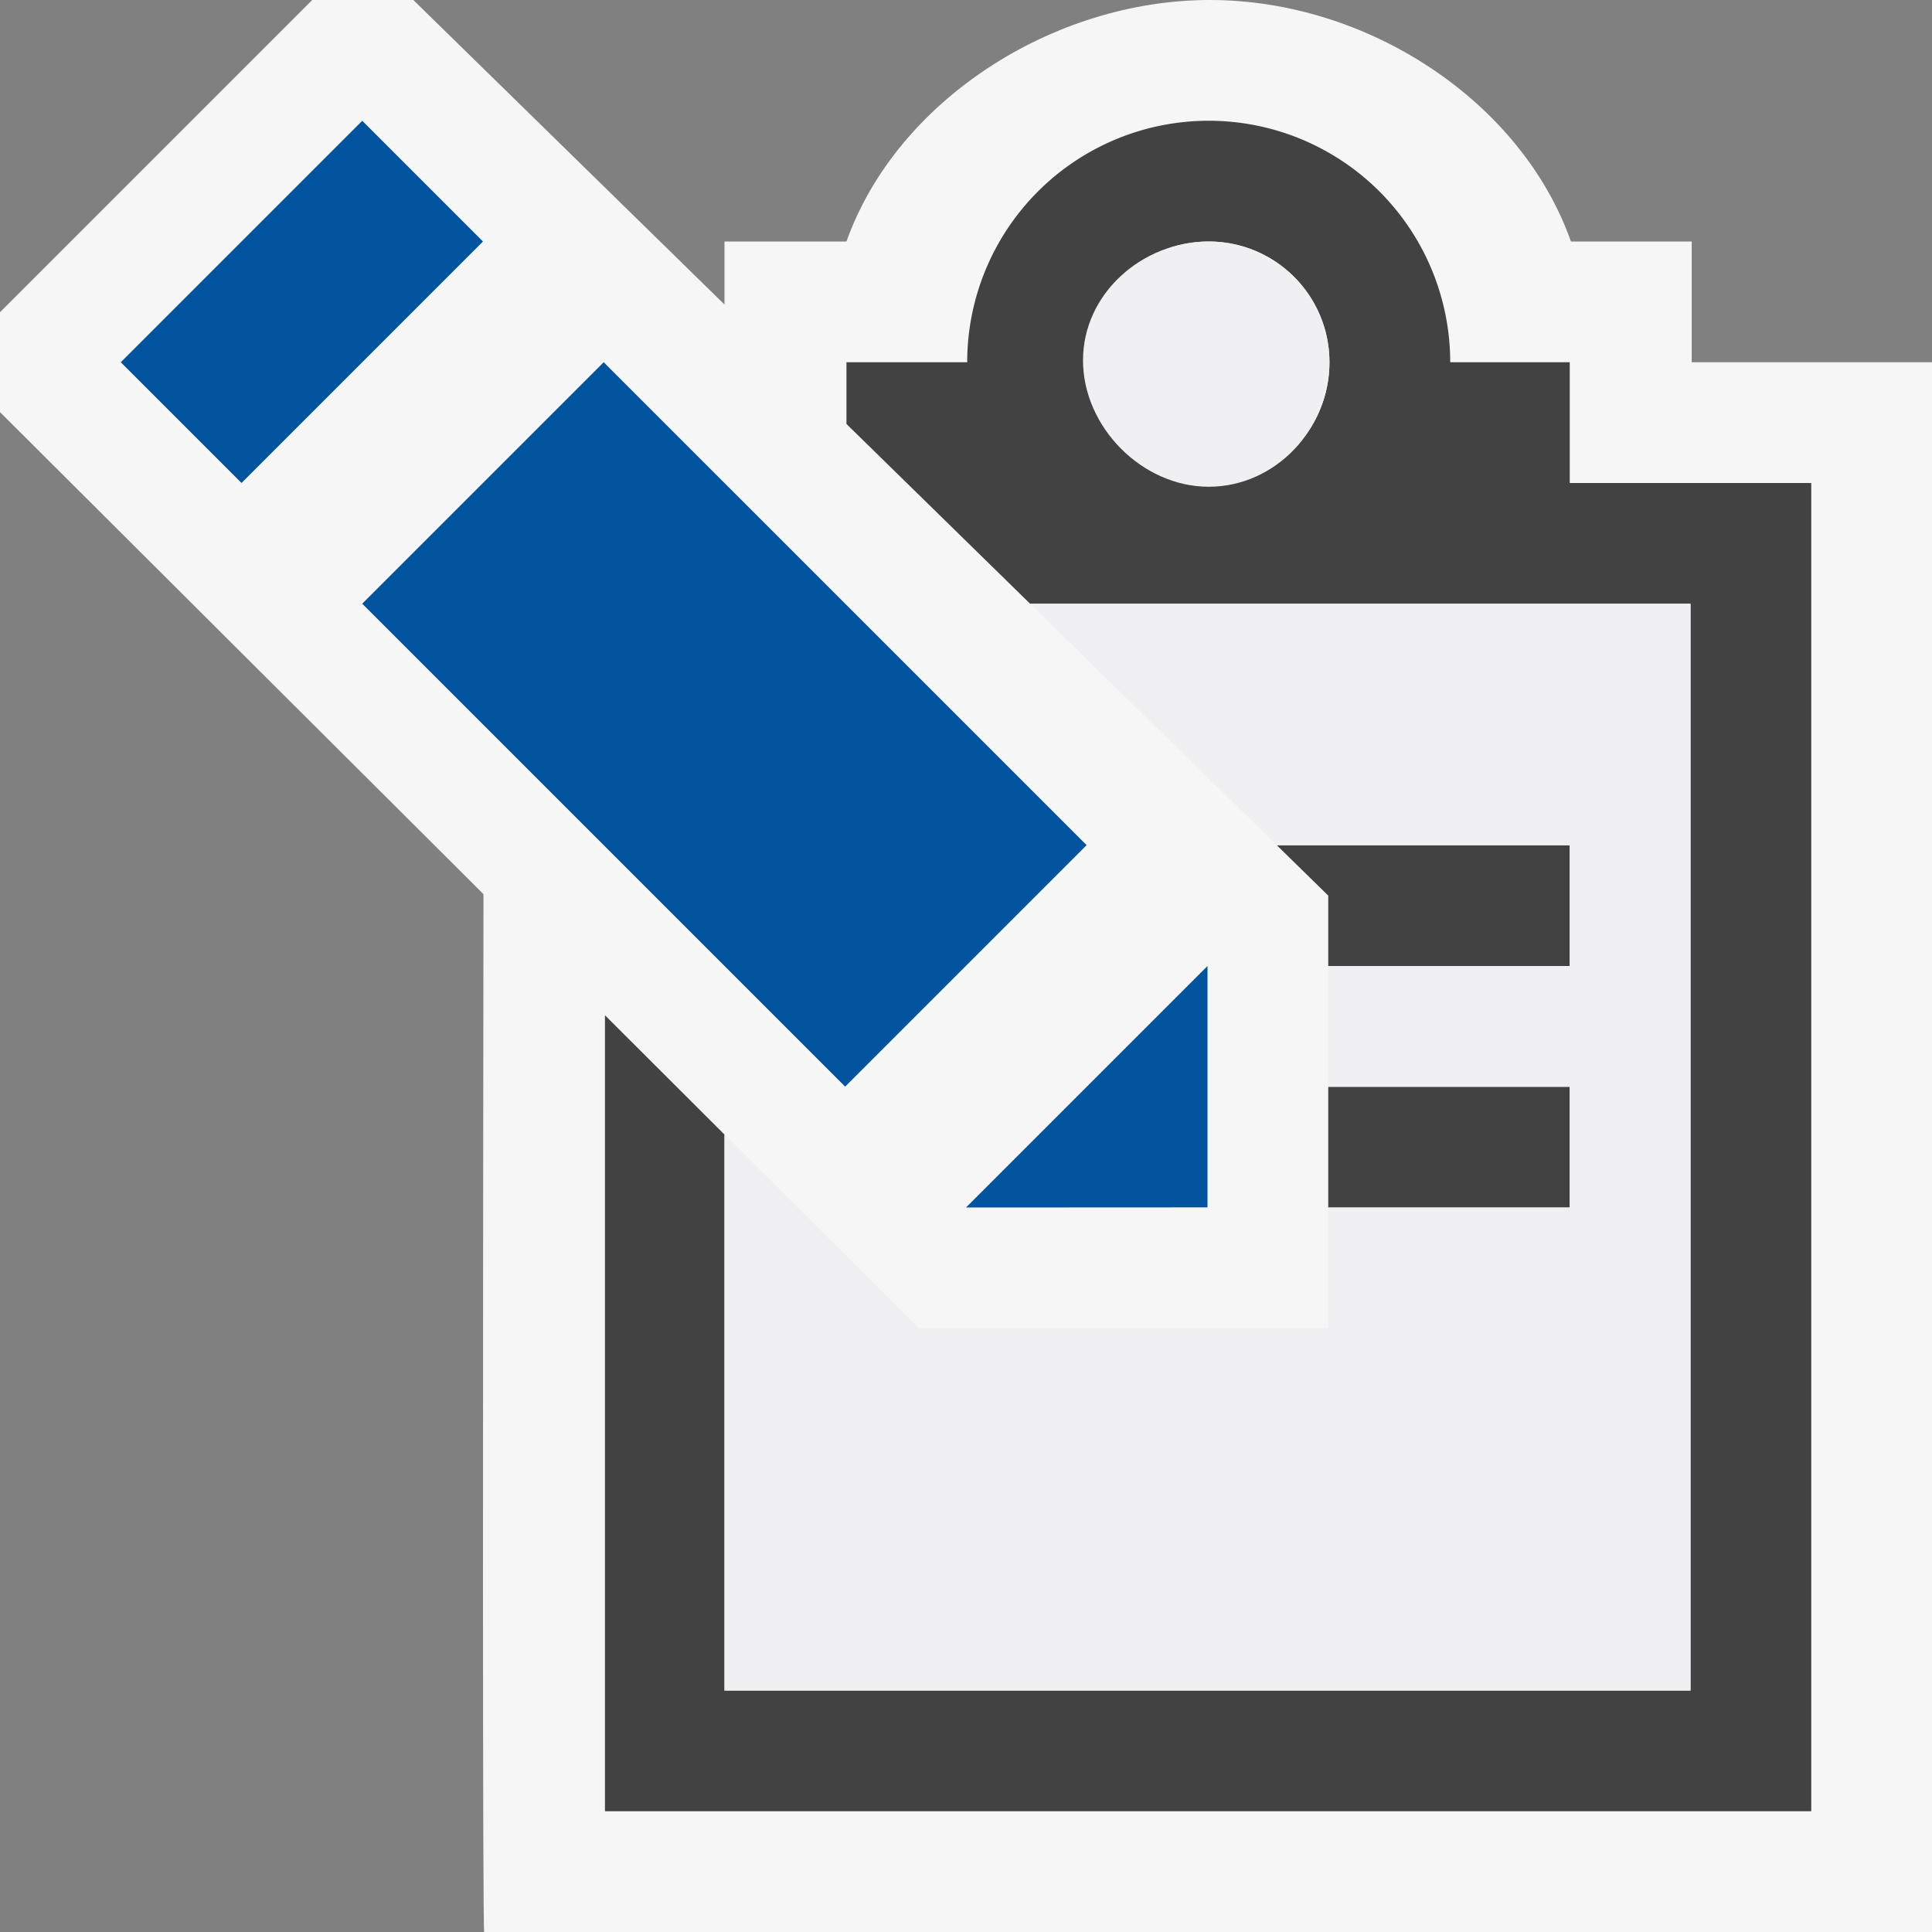
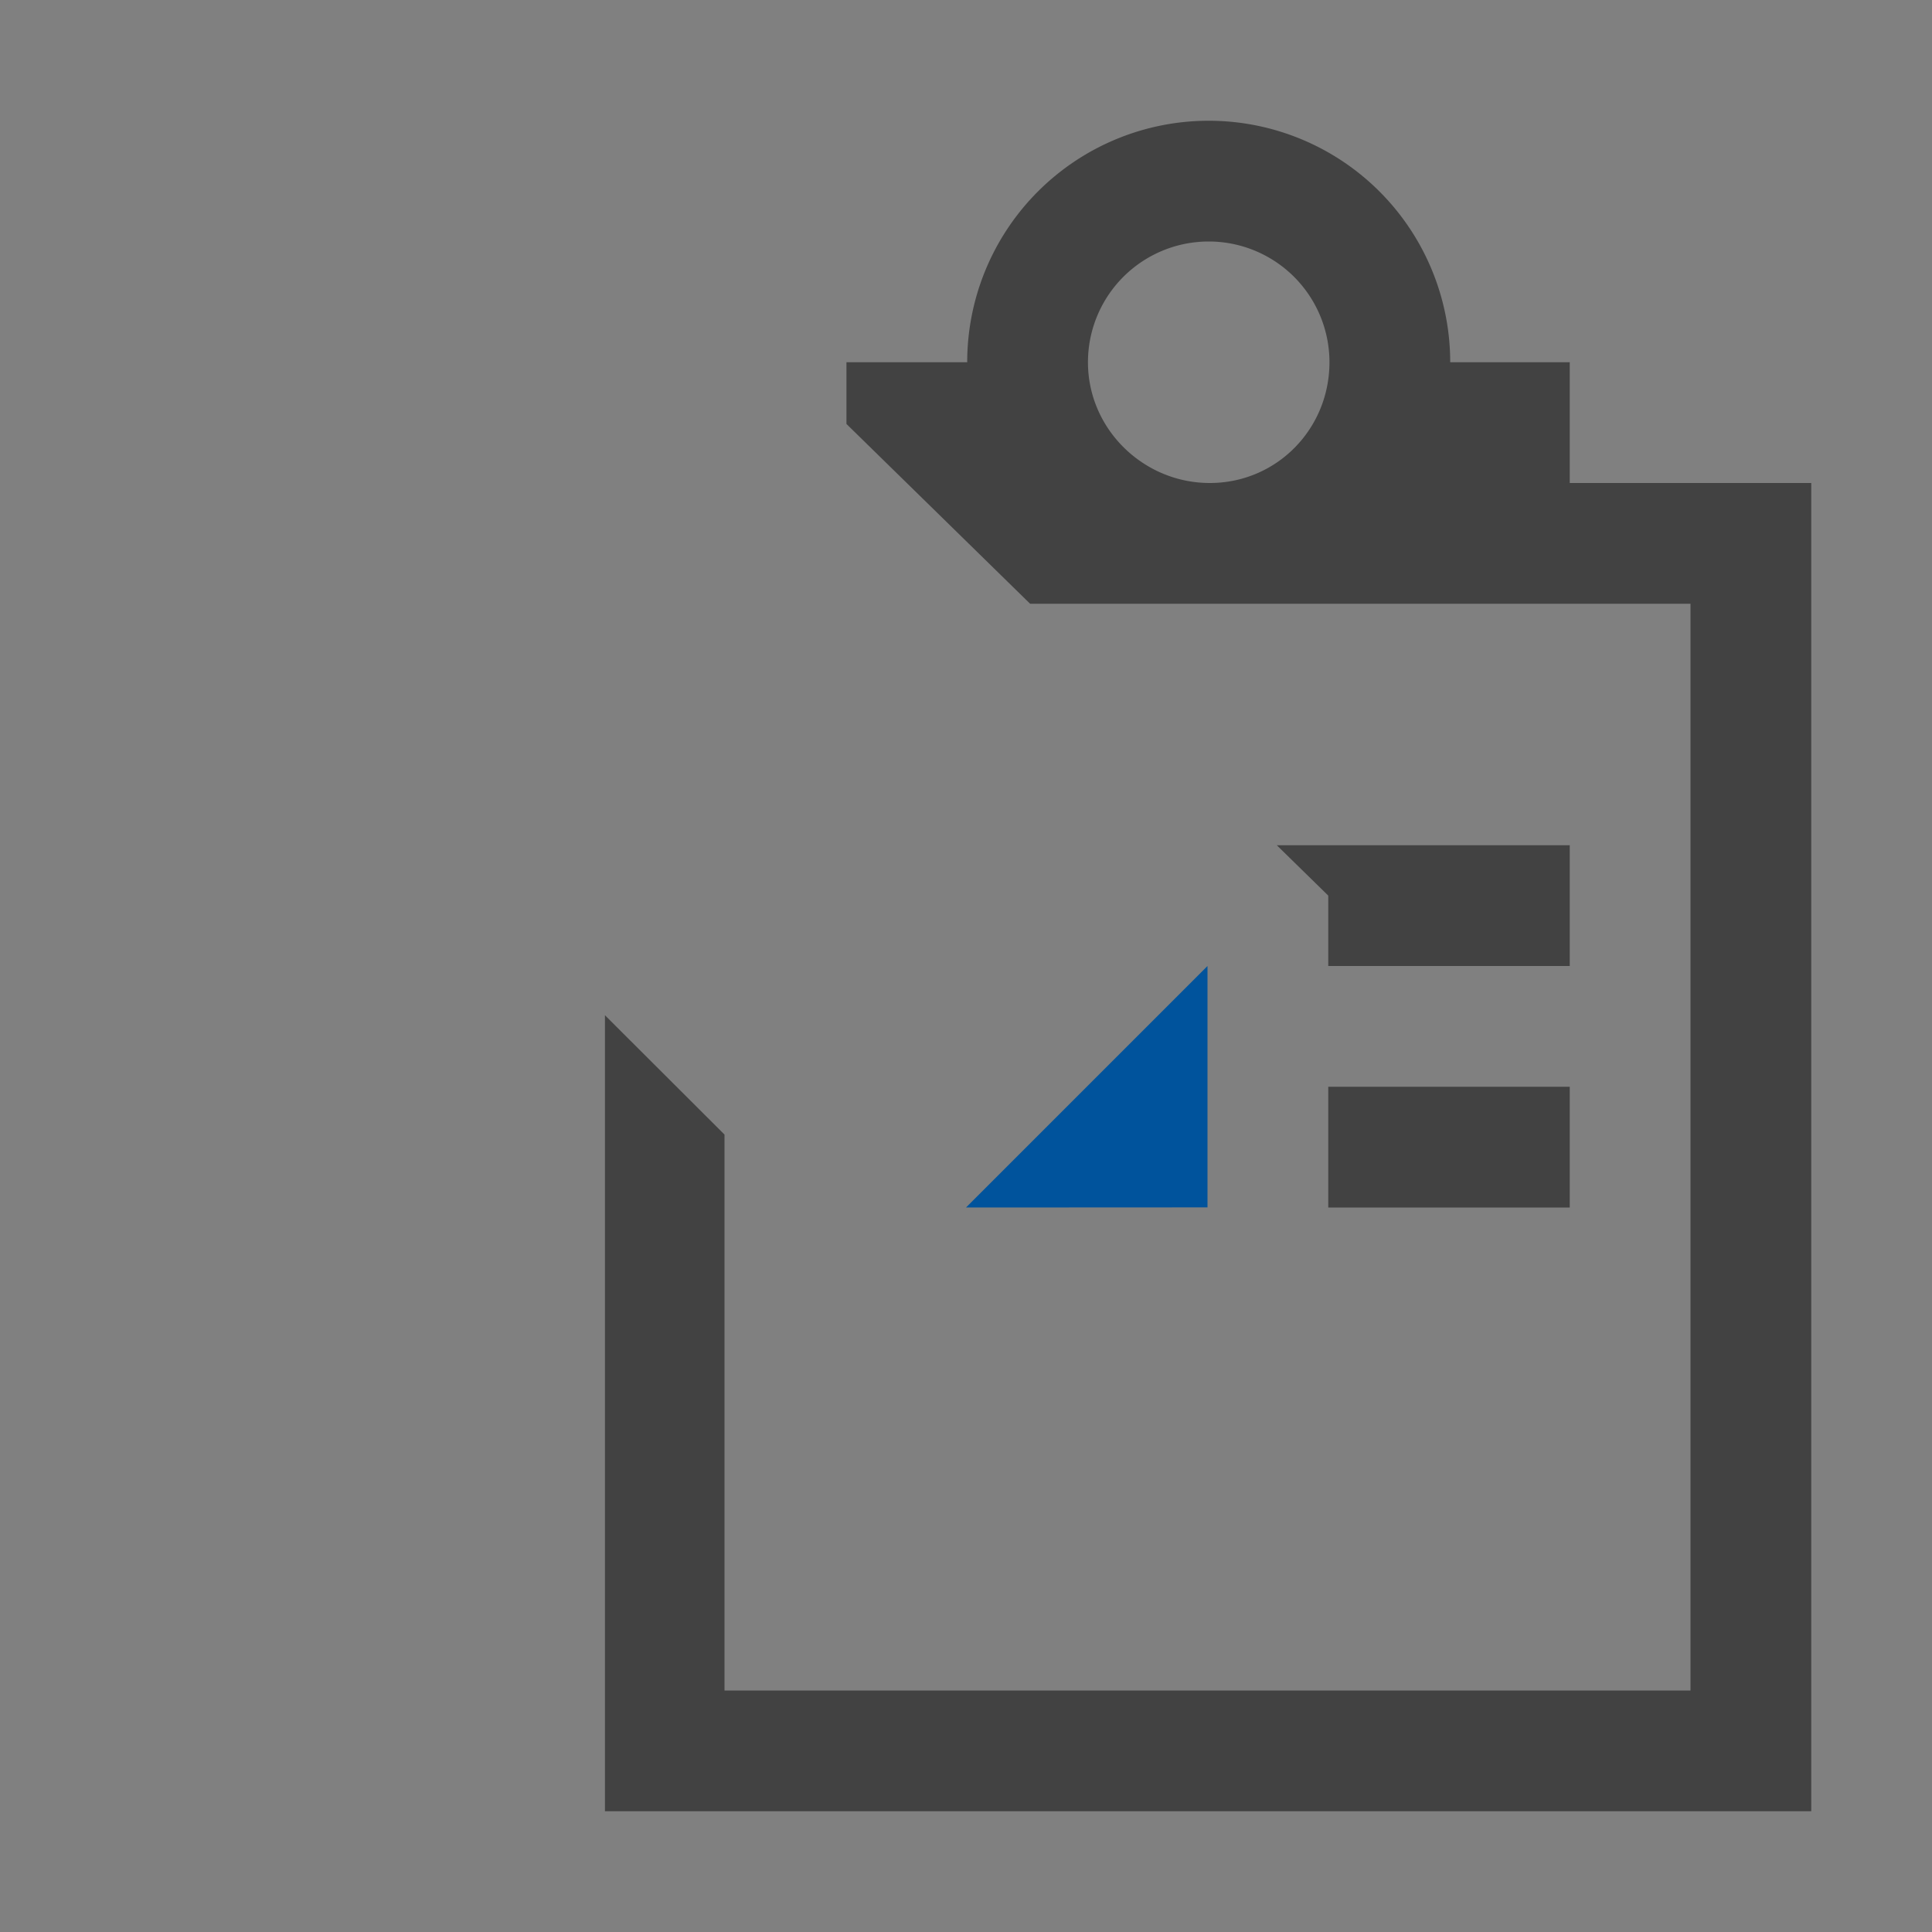
<svg xmlns="http://www.w3.org/2000/svg" viewBox="0 0 16 16">
  <rect x="0" y="0" width="16" height="16" fill="#808080" stroke="none" />
  <style>.st0{fill:#f6f6f6}.st1{fill:#424242}.st2{fill:#00539c}.st3{fill:#f0eff1}</style>
-   <path class="st0" d="M14.01 3V2h-1c-.412-1.164-1.686-2-2.99-2-1.303 0-2.596.836-3.01 2H6v.522L3.423 0h-.837L0 2.586v.827l4.004 3.992c-.005 3.776-.008 8.608.006 8.595H16V3h-1.99z" id="outline" />
  <g id="icon_x5F_bg">
-     <path class="st1" d="M13 4V3h-.99a2 2 0 0 0-4 0h-1v.511L8.531 5H14v9H6V9.396l-.99-.988V15H15V4h-2zm-2.981 0c-.55 0-1.009-.447-1.009-1a1 1 0 0 1 2 0c0 .553-.438 1-.991 1z" />
+     <path class="st1" d="M13 4V3h-.99a2 2 0 0 0-4 0h-1v.511L8.531 5H14v9H6V9.396l-.99-.988V15H15V4h-2m-2.981 0c-.55 0-1.009-.447-1.009-1a1 1 0 0 1 2 0c0 .553-.438 1-.991 1z" />
    <path class="st1" d="M11 9h2v1h-2zM10.574 7l.426.417V8h2V7z" />
  </g>
  <g id="color_x5F_action">
-     <path transform="rotate(-45.001 6 6)" class="st2" d="M4.586 3.171h2.828v5.656H4.586z" />
-     <path transform="rotate(-45.001 2.5 2.5)" class="st2" d="M1.086 1.793h2.828v1.414H1.086z" />
    <path class="st2" d="M10 8v1.999L8 10" />
  </g>
  <g id="icon_x5F_fg">
-     <path class="st3" d="M10.01 4.031c.553 0 1-.479 1-1.031s-.447-1-1-1c-.551 0-1.041.432-1.041.984 0 .553.49 1.047 1.041 1.047zM8.531 5l2.043 2H13v1h-2v1h2v1h-2v1H7.609L6 9.396V14h8V5z" />
-   </g>
+     </g>
</svg>